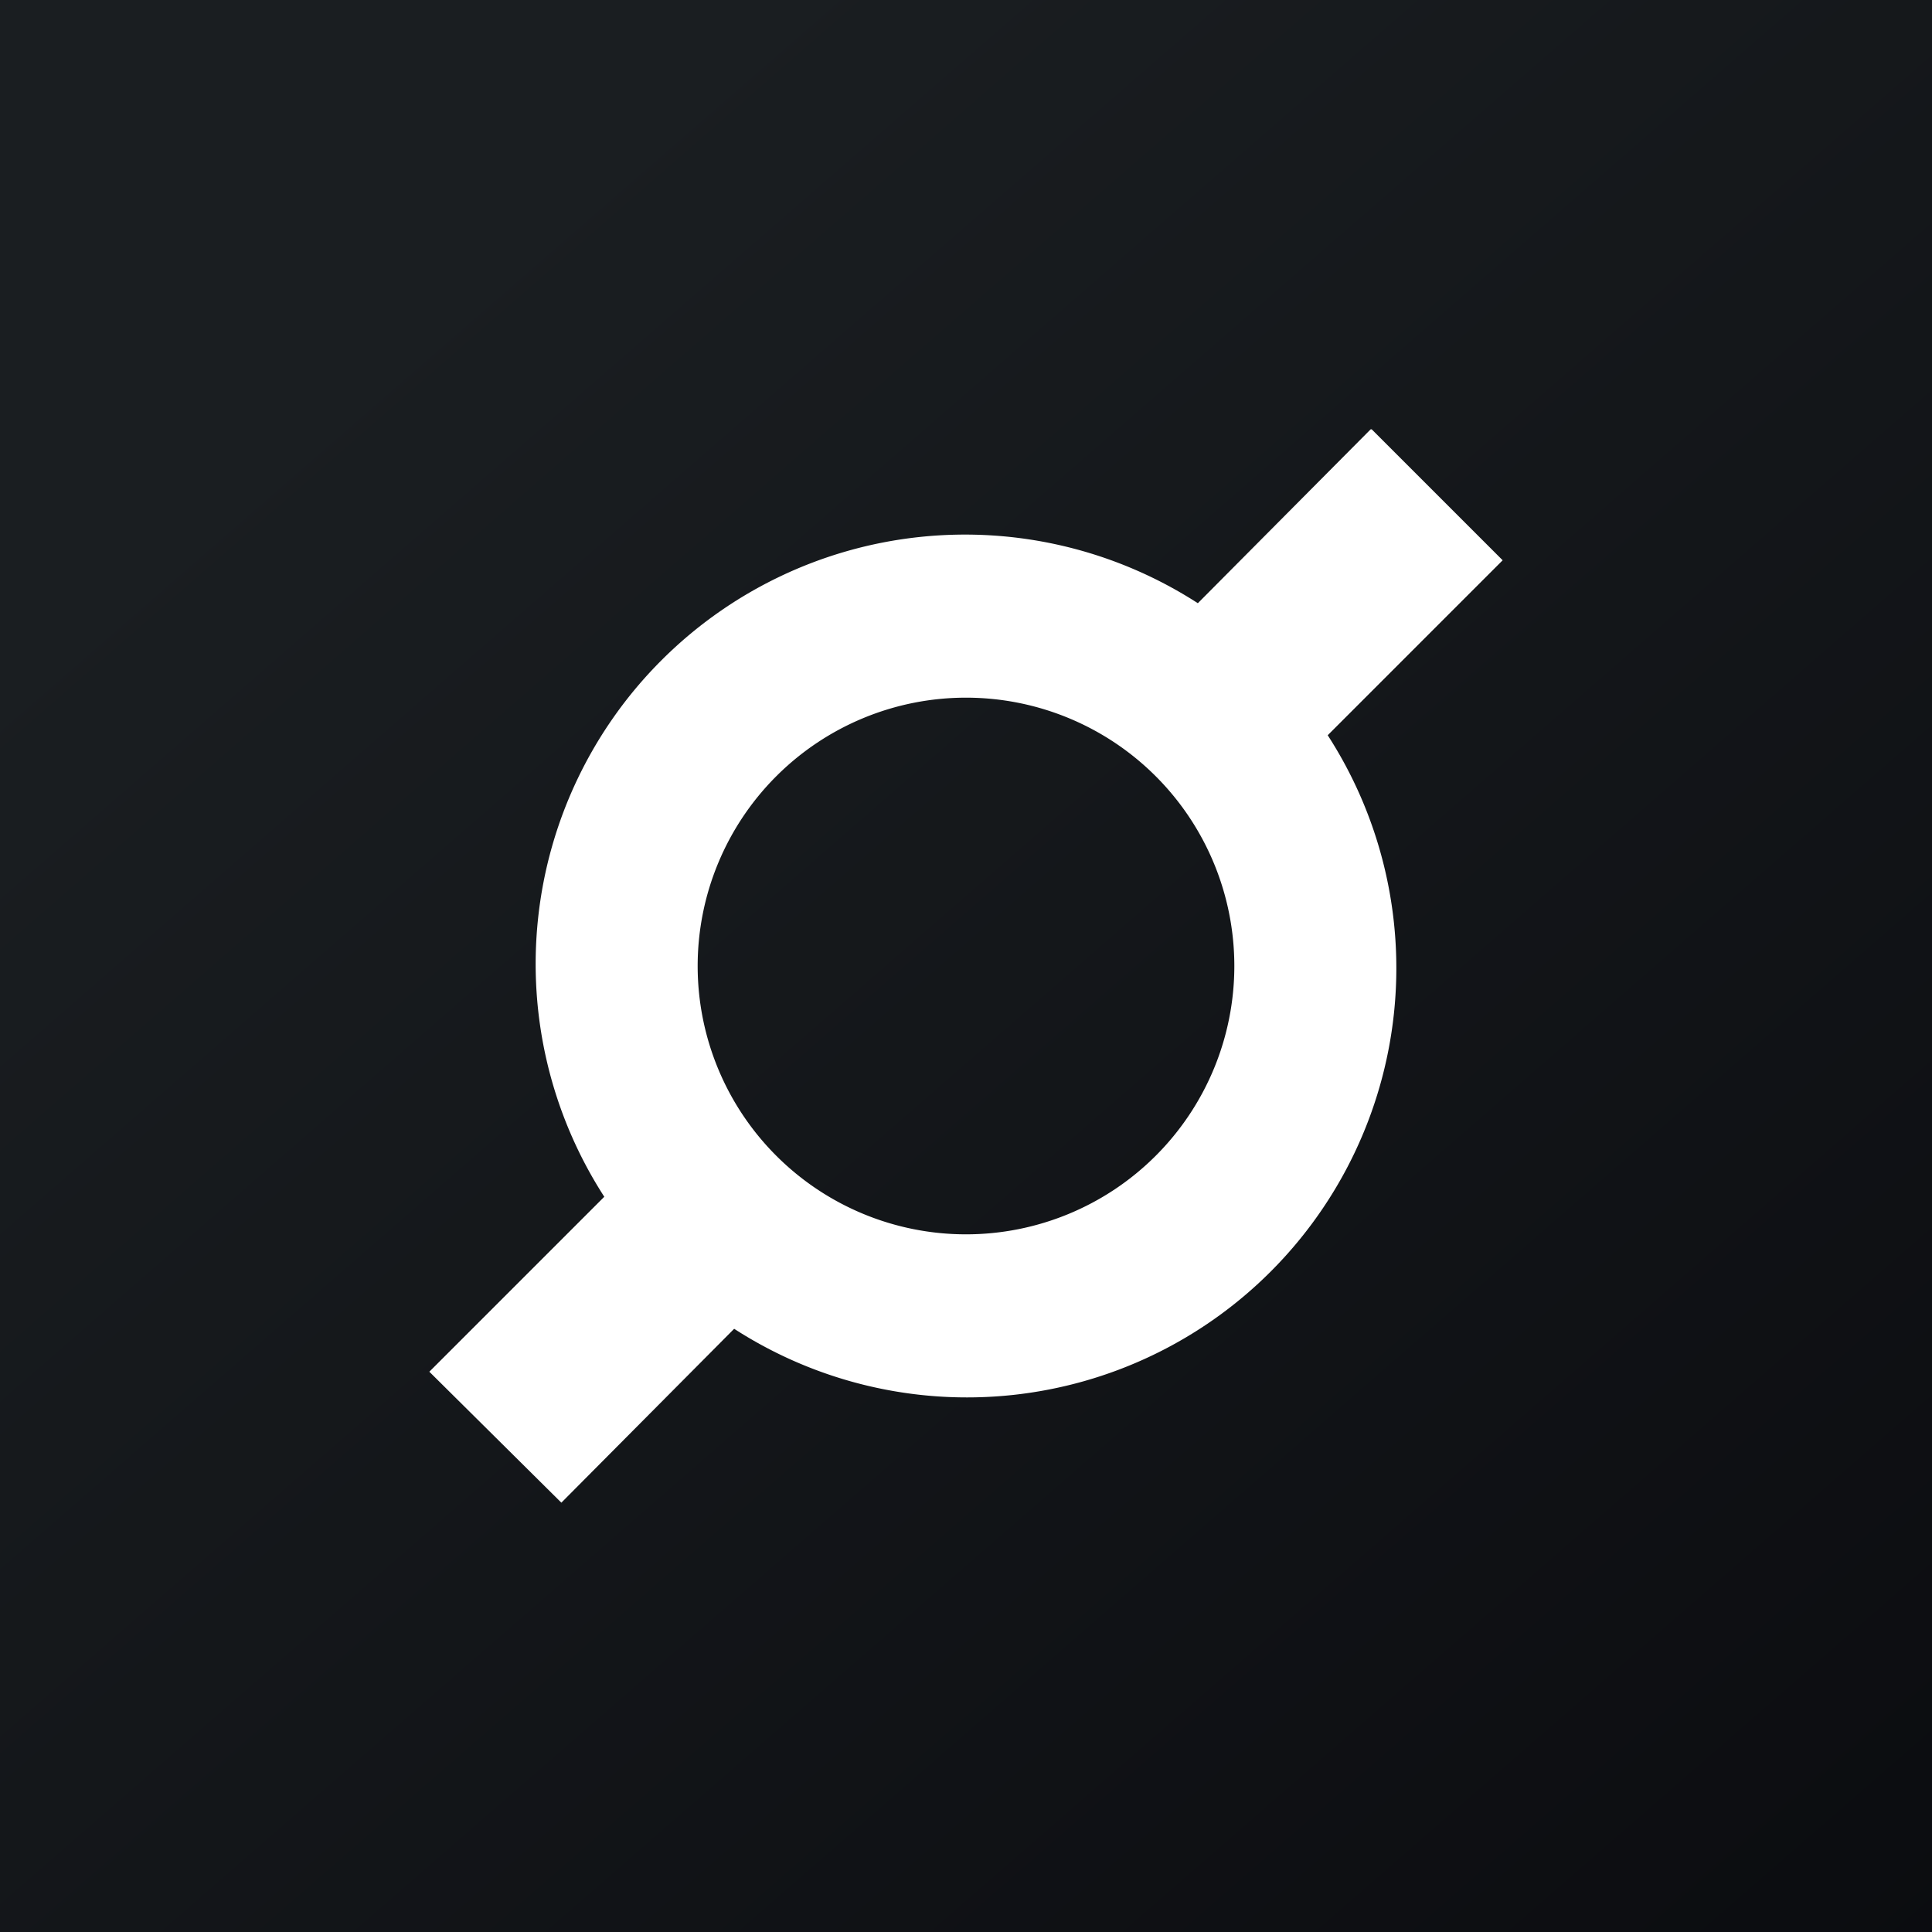
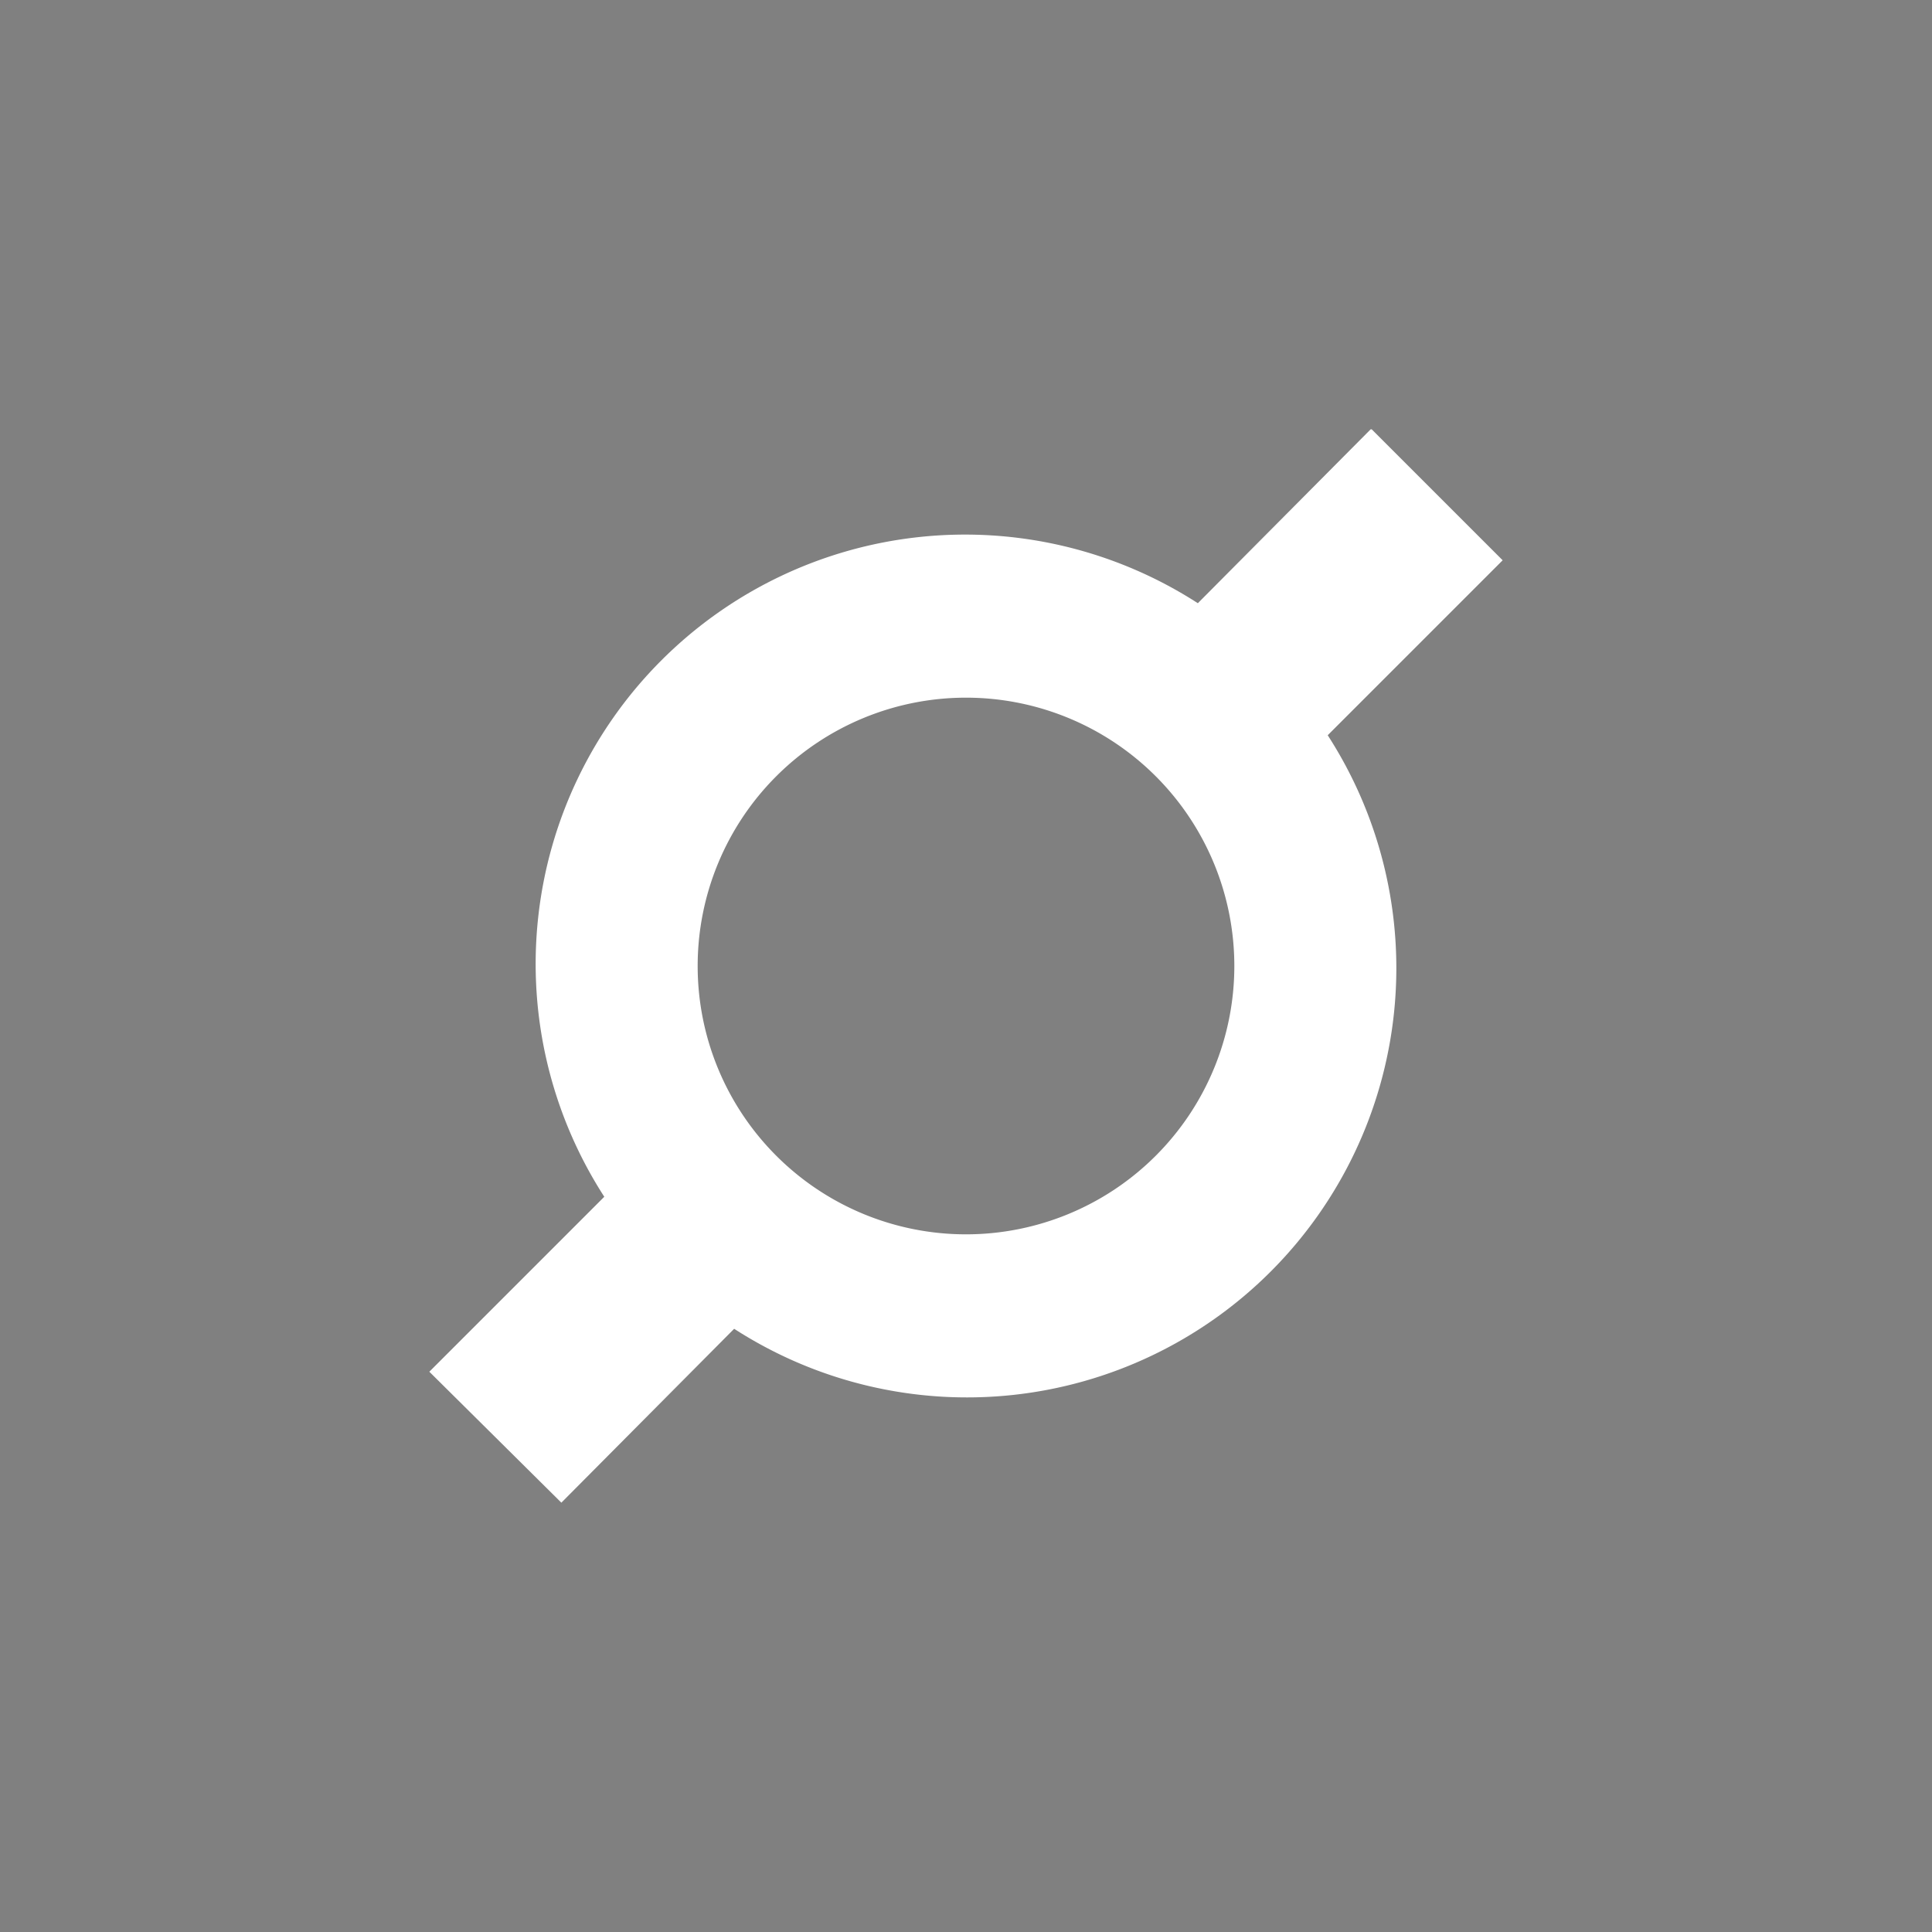
<svg xmlns="http://www.w3.org/2000/svg" width="18" height="18" viewBox="0 0 18 18">
  <rect x="0" y="0" width="18" height="18" fill="#808080" stroke="none" />
-   <path fill="url(#a)" d="M0 0h18v18H0z" />
-   <path d="M12.78 4 14 5.22l-1.63 1.63a4 4 0 0 1-5.53 5.53L5.23 14 4 12.78l1.63-1.63a4 4 0 0 1 5.53-5.53L12.77 4ZM9 11.5a2.5 2.5 0 1 0 0-5 2.5 2.5 0 0 0 0 5Z" fill="#fff" />
+   <path d="M12.78 4 14 5.22l-1.63 1.63a4 4 0 0 1-5.53 5.53L5.23 14 4 12.78l1.63-1.63a4 4 0 0 1 5.53-5.53L12.77 4ZM9 11.5a2.5 2.5 0 1 0 0-5 2.5 2.5 0 0 0 0 5" fill="#fff" />
  <defs>
    <linearGradient id="a" x1="3.35" y1="3.12" x2="21.9" y2="24.43" gradientUnits="userSpaceOnUse">
      <stop stop-color="#1A1E21" />
      <stop offset="1" stop-color="#06060A" />
    </linearGradient>
  </defs>
</svg>